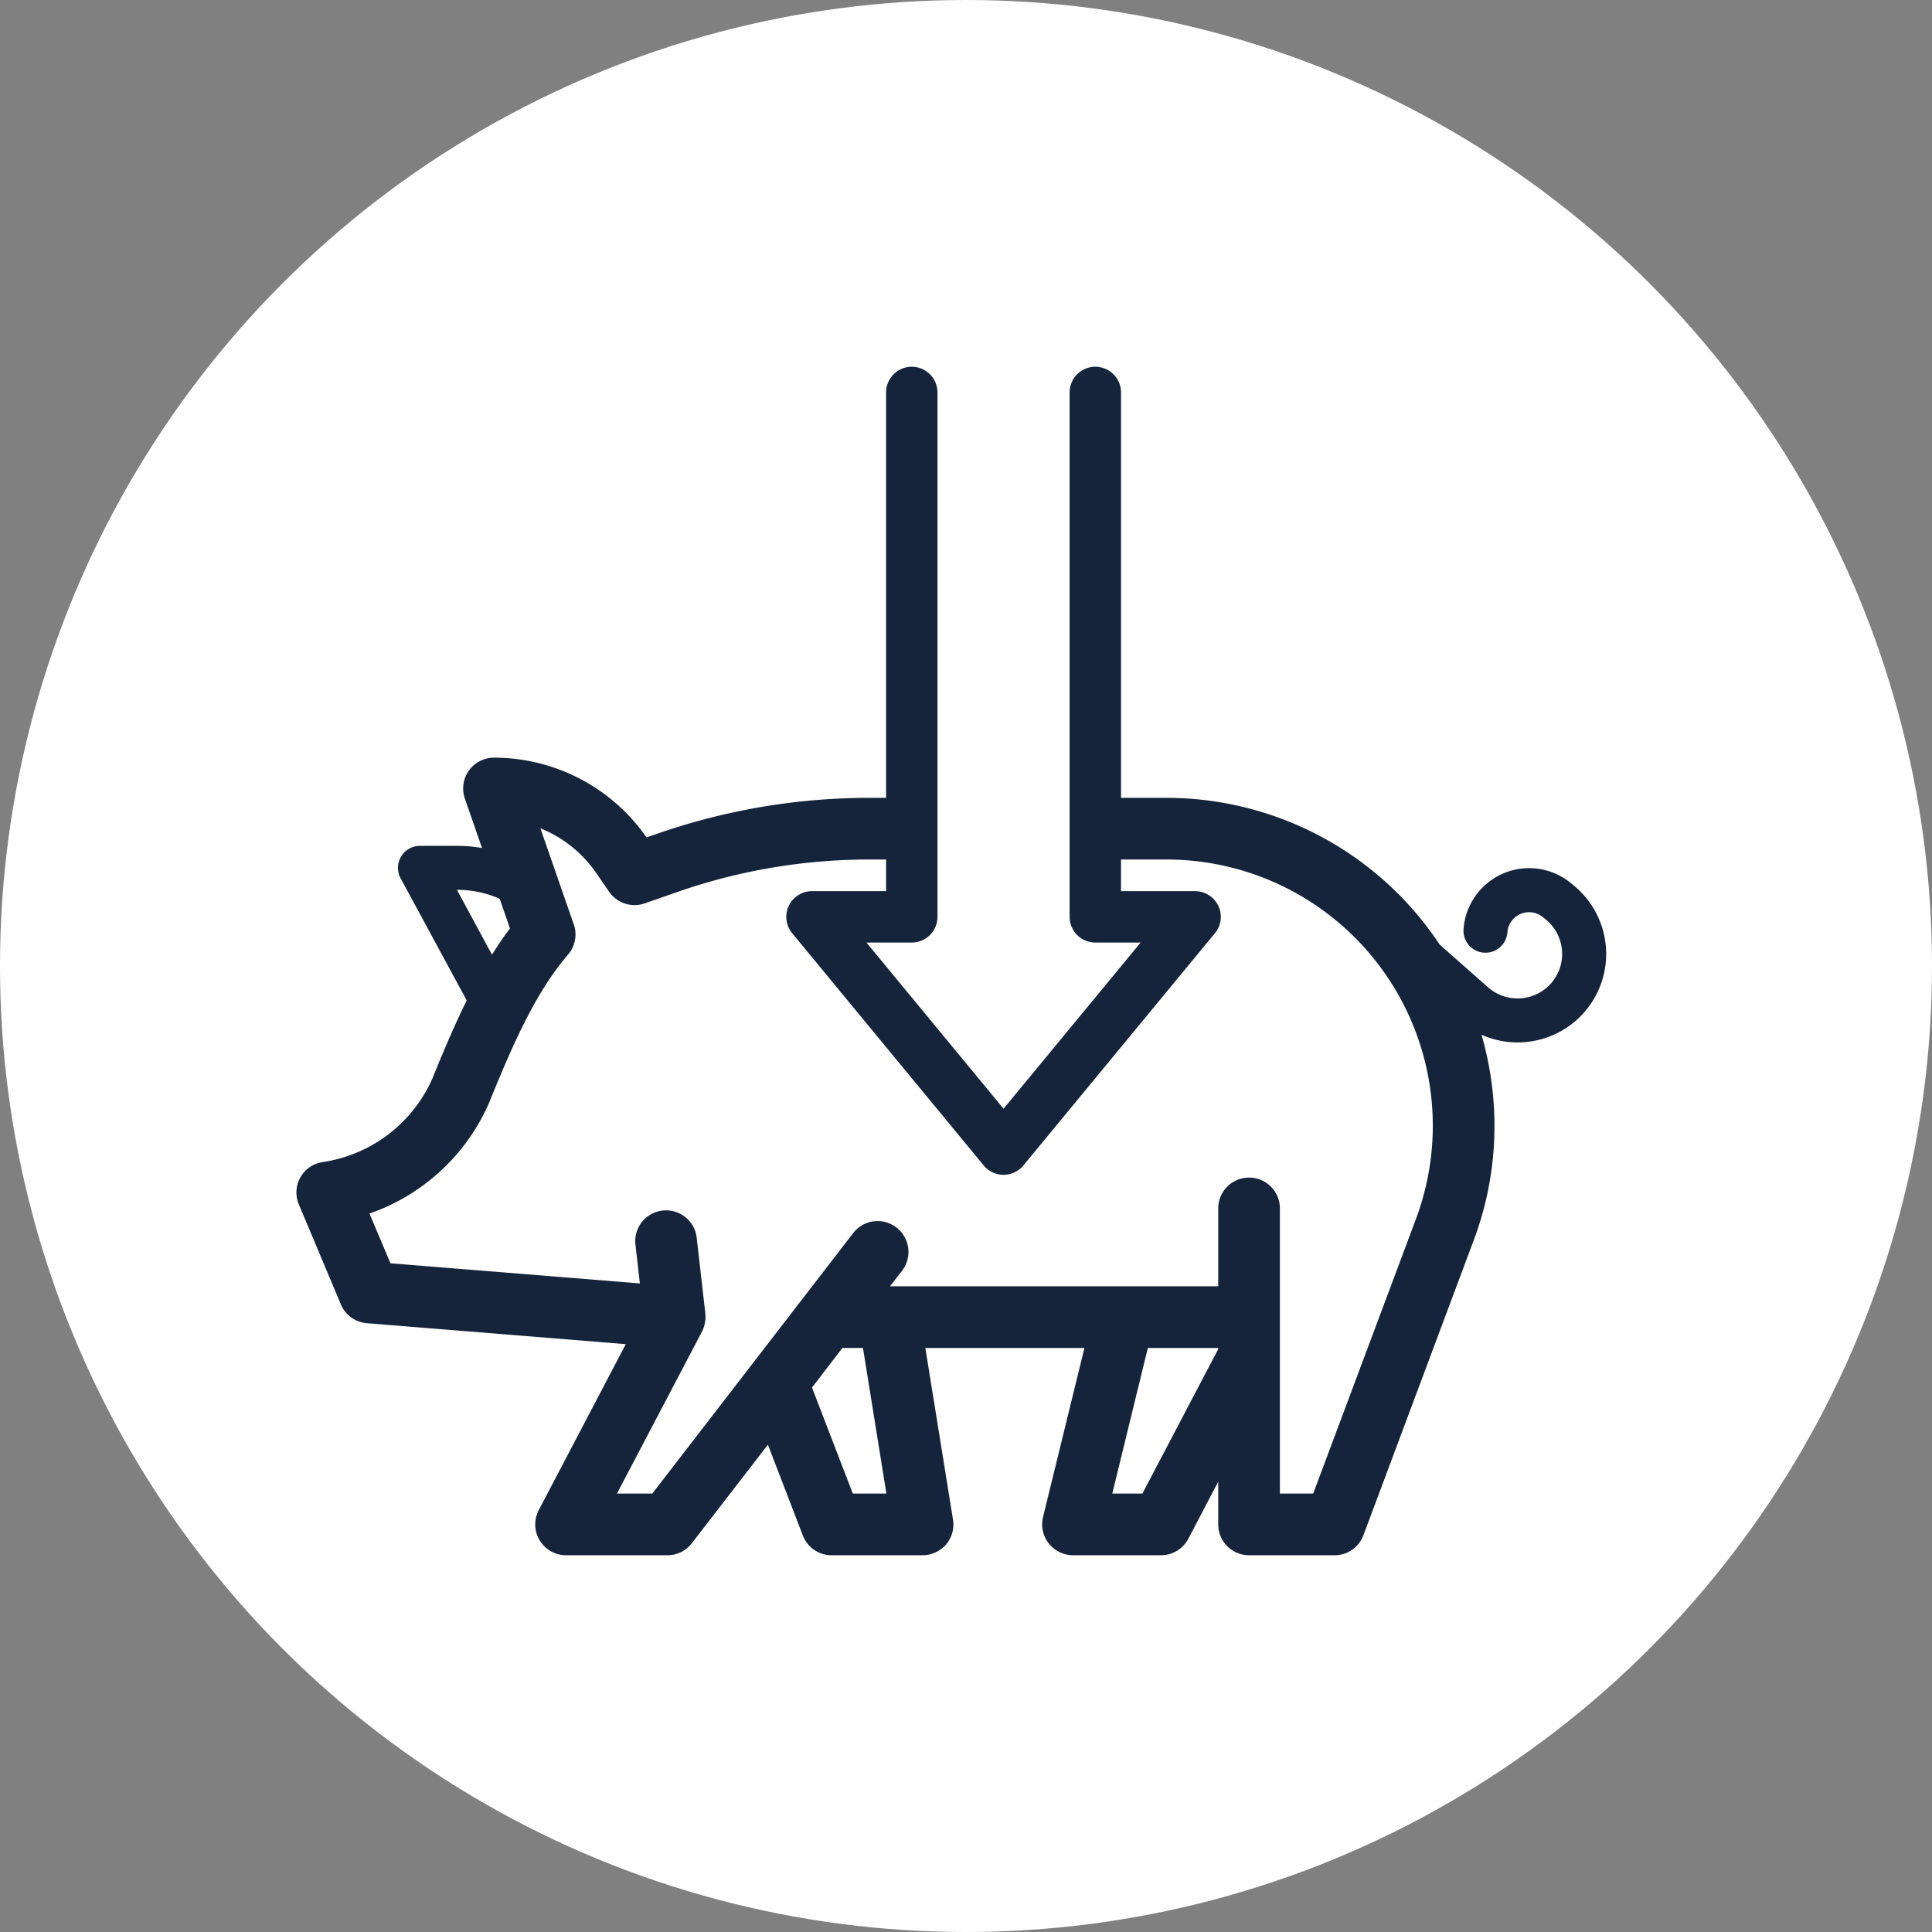
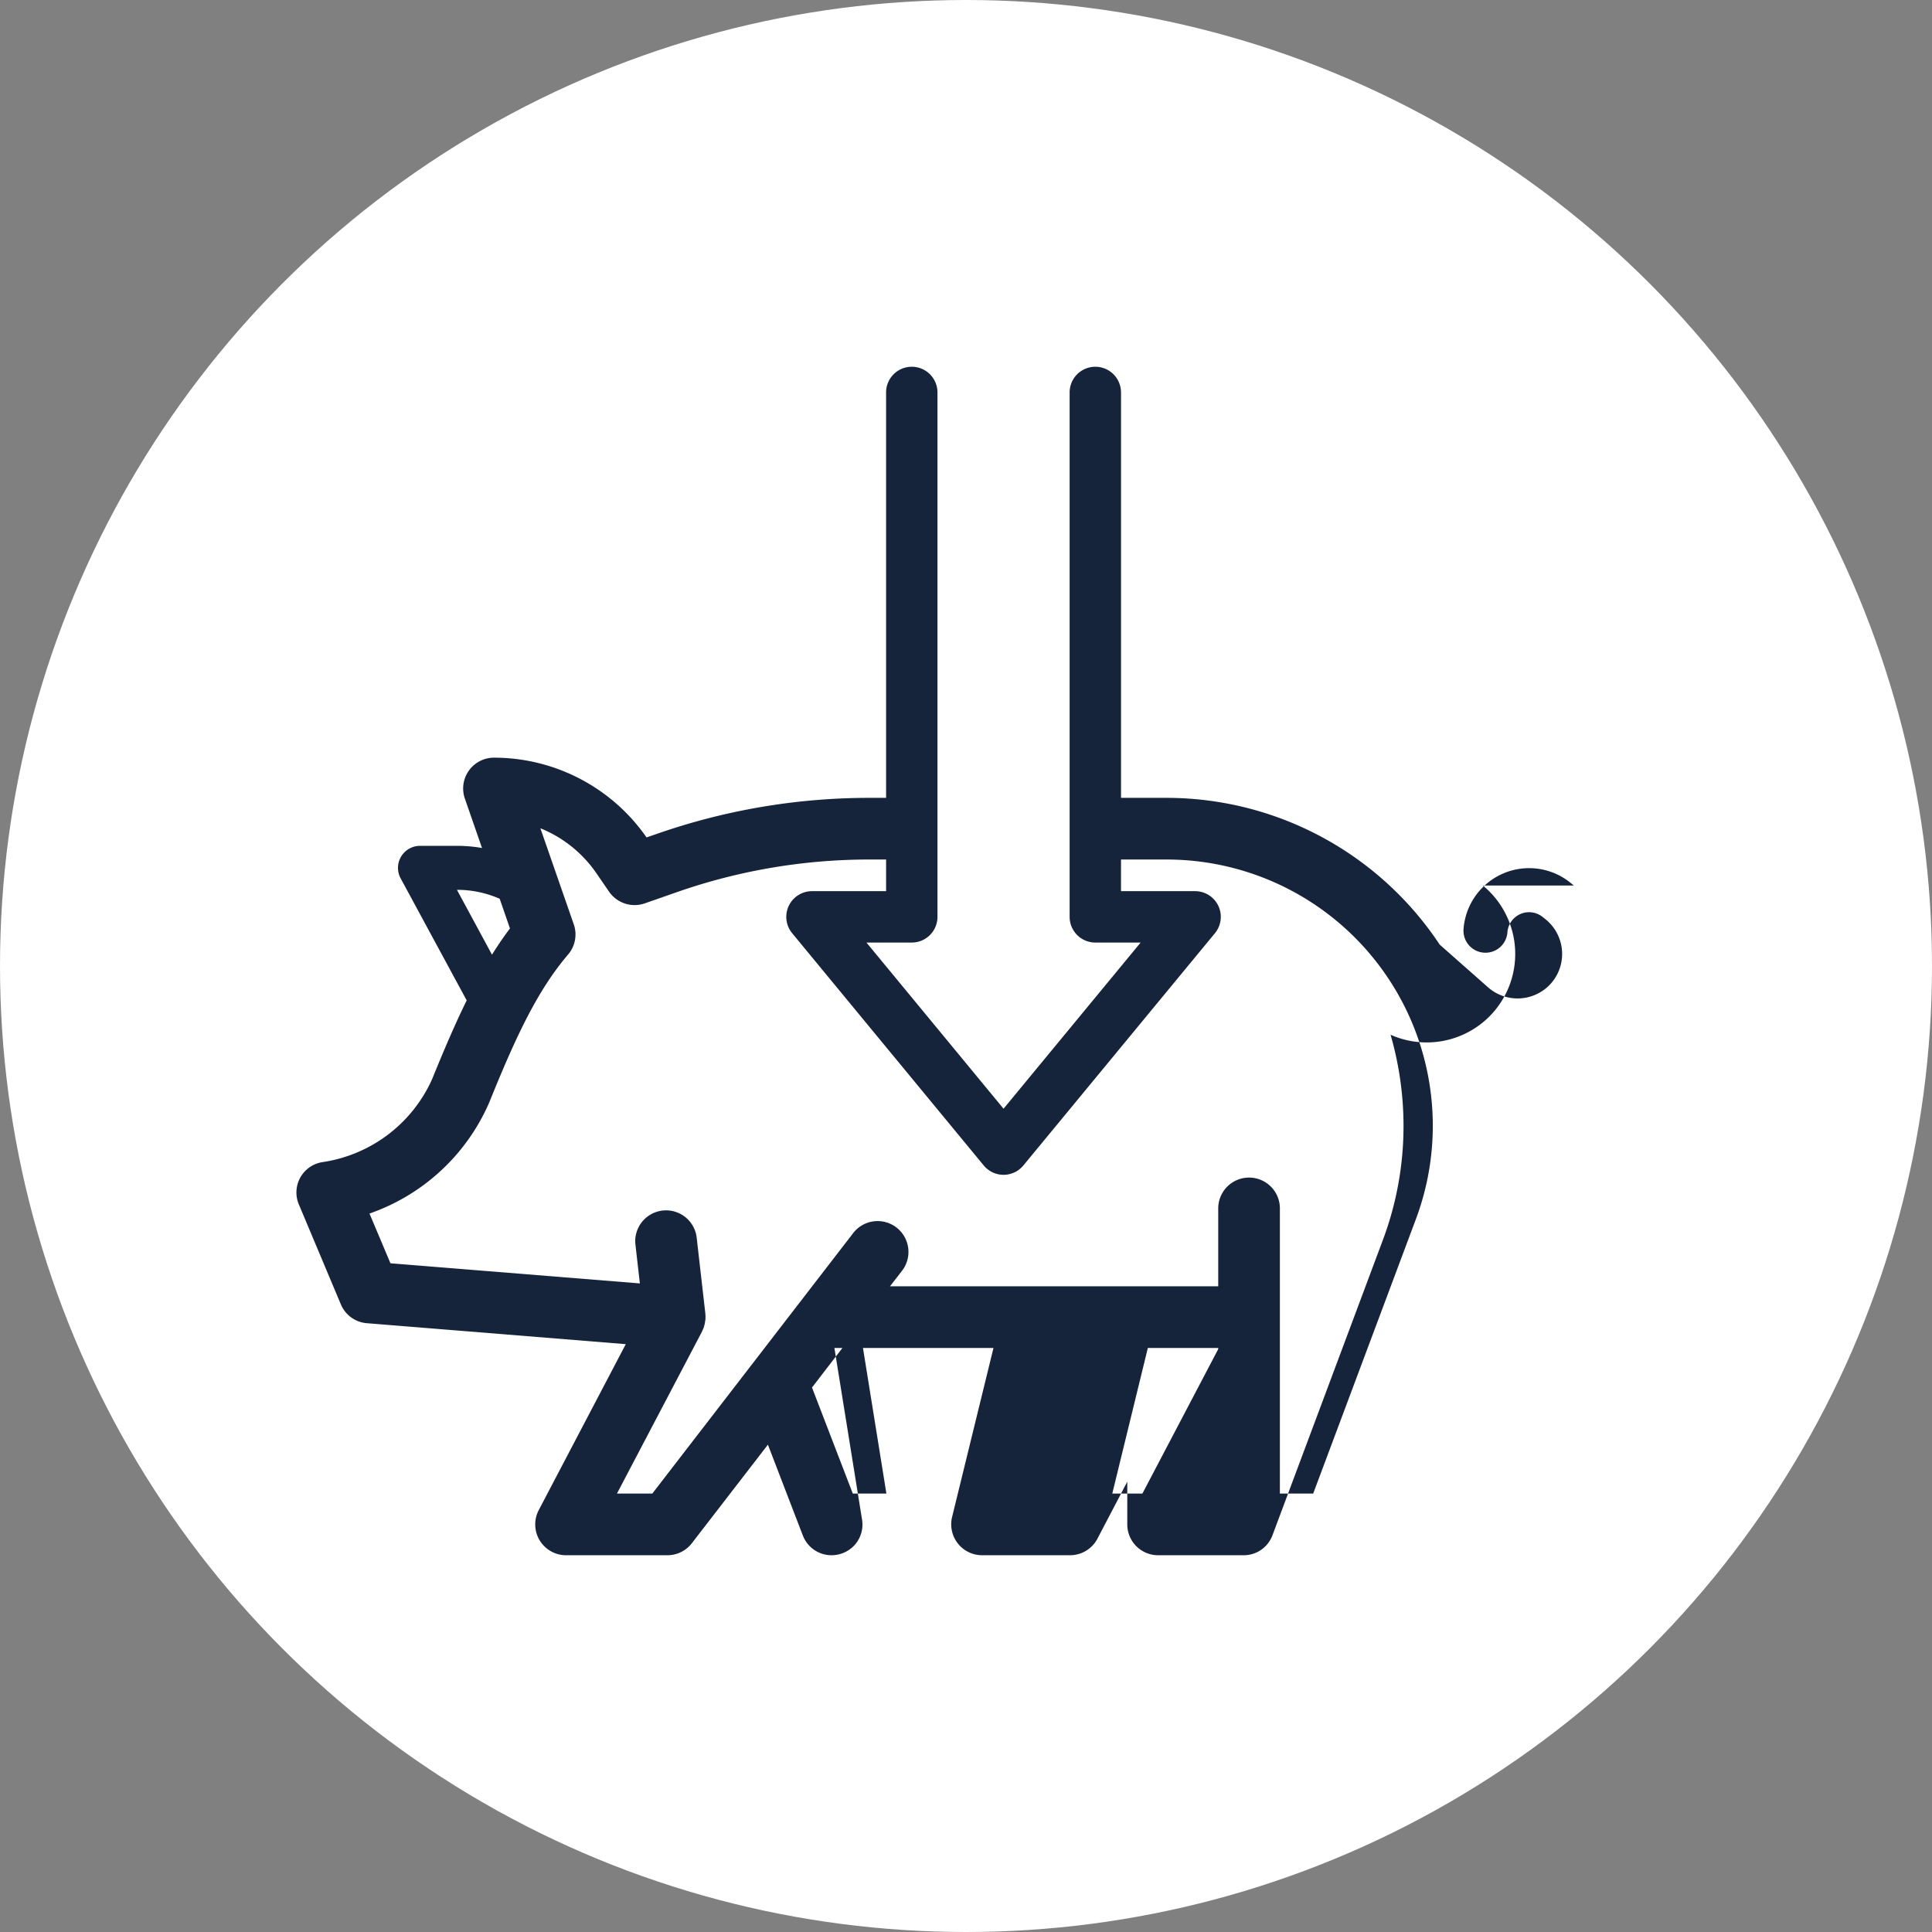
<svg xmlns="http://www.w3.org/2000/svg" width="188" height="188" viewBox="0 0 188 188">
  <rect x="0" y="0" width="188" height="188" fill="#808080" stroke="none" />
  <defs>
    <clipPath id="clip-MITIGATE_MORTALITY">
      <rect width="188" height="188" />
    </clipPath>
  </defs>
  <g id="MITIGATE_MORTALITY" data-name="MITIGATE MORTALITY" clip-path="url(#clip-MITIGATE_MORTALITY)">
-     <rect width="188" height="188" fill="rgba(255,255,255,0)" />
    <circle id="Ellipse_1" data-name="Ellipse 1" cx="94" cy="94" r="94" fill="#fff" />
-     <path id="Path_88" data-name="Path 88" d="M875.89,1825.29l-.29-.24a6.4,6.4,0,0,0-10.44,4.49,2.14,2.14,0,1,0,4.27.3,2.114,2.114,0,0,1,3.44-1.48l.3.24a4.334,4.334,0,0,1,.3,6.43,4.352,4.352,0,0,1-5.92.17l-4.71-4.16a31.9,31.9,0,0,0-26.58-14.28h-4.43v-39.45a2.5,2.5,0,0,0-5,0v51.03a2.5,2.5,0,0,0,2.5,2.5h4.41l-13.34,16.17-13.34-16.17h4.41a2.5,2.5,0,0,0,2.5-2.5v-51.03a2.5,2.5,0,0,0-5,0v39.45h-1.61a62.766,62.766,0,0,0-20.77,3.53l-.93.32a18.08,18.08,0,0,0-14.85-7.76,3,3,0,0,0-2.83,3.98l1.67,4.81a13.955,13.955,0,0,0-2.42-.21h-3.61a2.144,2.144,0,0,0-1.89,3.16l6.43,11.88c-1.11,2.25-2.19,4.77-3.36,7.65a13.916,13.916,0,0,1-10.7,8.09,2.987,2.987,0,0,0-2.27,4.12l4.09,9.73a2.994,2.994,0,0,0,2.52,1.82l25.2,2.04-8.47,16.15a3,3,0,0,0,2.65,4.39h9.87a3,3,0,0,0,2.38-1.17l7.4-9.59,3.4,8.84a2.991,2.991,0,0,0,2.8,1.92h8.85a3.054,3.054,0,0,0,2.29-1.05,3,3,0,0,0,.67-2.42l-2.69-16.7h15.48l-4.03,16.46a3.009,3.009,0,0,0,2.91,3.71h8.57a3.011,3.011,0,0,0,2.66-1.6l2.91-5.56v4.16a3,3,0,0,0,3,3h8.32a2.983,2.983,0,0,0,2.81-1.95l10.72-28.67a31.55,31.55,0,0,0,2.03-11.17,32.042,32.042,0,0,0-1.26-8.86,8.625,8.625,0,0,0,9.57-1.73,8.618,8.618,0,0,0-.59-12.79Zm-108.68.42h.02a10.28,10.28,0,0,1,4.14.87l1,2.89c-.62.81-1.19,1.66-1.75,2.55Zm38.52,58.75-3.97-10.32,2.96-3.85h2l2.28,14.17Zm35.56-14.06-7.38,14.06h-2.93l3.46-14.17h6.85Zm19.24-12.66-10,26.72h-3.24v-27.75a3,3,0,0,0-6,0v7.58H809.35l1.17-1.51a3,3,0,1,0-4.75-3.67l-19.55,25.35h-3.44l8.28-15.77v-.01c0-.01.01-.02.01-.03a2.622,2.622,0,0,0,.19-.46.836.836,0,0,1,.04-.15,3.2,3.2,0,0,0,.07-.41c0-.04.02-.06.02-.1v-.05a3.009,3.009,0,0,0-.01-.52v-.04l-.85-7.44a3,3,0,0,0-5.96.67l.44,3.86-24.27-1.96-2.04-4.84a19.762,19.762,0,0,0,11.61-10.71c.01-.03.03-.06.04-.09,2.62-6.49,4.72-10.94,7.68-14.41a3,3,0,0,0,.55-2.93l-3.25-9.35a12.126,12.126,0,0,1,5.44,4.36l1.25,1.82a3.017,3.017,0,0,0,3.46,1.13l3.09-1.08a56.71,56.71,0,0,1,18.79-3.19h1.61v3.08h-7.21a2.5,2.5,0,0,0-1.93,4.09l18.64,22.6a2.5,2.5,0,0,0,3.86,0l18.64-22.6a2.5,2.5,0,0,0-1.93-4.09h-7.21v-3.08h4.43a25.909,25.909,0,0,1,24.27,34.98Z" transform="translate(-722.746 -1739.122)" fill="#15243b" />
+     <path id="Path_88" data-name="Path 88" d="M875.89,1825.29l-.29-.24a6.4,6.4,0,0,0-10.44,4.49,2.14,2.14,0,1,0,4.27.3,2.114,2.114,0,0,1,3.44-1.48l.3.24a4.334,4.334,0,0,1,.3,6.43,4.352,4.352,0,0,1-5.92.17l-4.71-4.16a31.9,31.9,0,0,0-26.58-14.28h-4.43v-39.45a2.5,2.5,0,0,0-5,0v51.03a2.5,2.5,0,0,0,2.5,2.5h4.41l-13.34,16.17-13.34-16.17h4.41a2.5,2.5,0,0,0,2.5-2.5v-51.03a2.5,2.5,0,0,0-5,0v39.45h-1.61a62.766,62.766,0,0,0-20.77,3.53l-.93.32a18.08,18.08,0,0,0-14.85-7.76,3,3,0,0,0-2.83,3.98l1.67,4.81a13.955,13.955,0,0,0-2.42-.21h-3.61a2.144,2.144,0,0,0-1.89,3.16l6.43,11.88c-1.11,2.25-2.19,4.77-3.36,7.65a13.916,13.916,0,0,1-10.7,8.09,2.987,2.987,0,0,0-2.27,4.12l4.09,9.73a2.994,2.994,0,0,0,2.52,1.82l25.2,2.04-8.47,16.15a3,3,0,0,0,2.65,4.39h9.87a3,3,0,0,0,2.38-1.17l7.4-9.59,3.4,8.84a2.991,2.991,0,0,0,2.8,1.92a3.054,3.054,0,0,0,2.29-1.05,3,3,0,0,0,.67-2.42l-2.69-16.7h15.48l-4.03,16.46a3.009,3.009,0,0,0,2.91,3.71h8.57a3.011,3.011,0,0,0,2.66-1.6l2.91-5.56v4.16a3,3,0,0,0,3,3h8.32a2.983,2.983,0,0,0,2.81-1.95l10.72-28.67a31.55,31.55,0,0,0,2.03-11.17,32.042,32.042,0,0,0-1.26-8.86,8.625,8.625,0,0,0,9.57-1.73,8.618,8.618,0,0,0-.59-12.79Zm-108.68.42h.02a10.28,10.28,0,0,1,4.14.87l1,2.89c-.62.81-1.19,1.66-1.75,2.55Zm38.52,58.75-3.97-10.32,2.96-3.85h2l2.28,14.17Zm35.56-14.06-7.38,14.06h-2.93l3.46-14.17h6.85Zm19.24-12.66-10,26.72h-3.24v-27.75a3,3,0,0,0-6,0v7.58H809.35l1.17-1.51a3,3,0,1,0-4.75-3.67l-19.55,25.35h-3.44l8.28-15.77v-.01c0-.01.01-.02.01-.03a2.622,2.622,0,0,0,.19-.46.836.836,0,0,1,.04-.15,3.2,3.2,0,0,0,.07-.41c0-.04.02-.06.02-.1v-.05a3.009,3.009,0,0,0-.01-.52v-.04l-.85-7.44a3,3,0,0,0-5.96.67l.44,3.86-24.27-1.96-2.04-4.84a19.762,19.762,0,0,0,11.61-10.71c.01-.03.03-.06.04-.09,2.62-6.49,4.72-10.94,7.68-14.41a3,3,0,0,0,.55-2.93l-3.25-9.35a12.126,12.126,0,0,1,5.44,4.36l1.25,1.82a3.017,3.017,0,0,0,3.46,1.13l3.09-1.08a56.71,56.71,0,0,1,18.79-3.19h1.61v3.08h-7.21a2.5,2.5,0,0,0-1.93,4.09l18.64,22.6a2.5,2.5,0,0,0,3.86,0l18.64-22.6a2.5,2.5,0,0,0-1.93-4.09h-7.21v-3.08h4.43a25.909,25.909,0,0,1,24.27,34.98Z" transform="translate(-722.746 -1739.122)" fill="#15243b" />
  </g>
</svg>